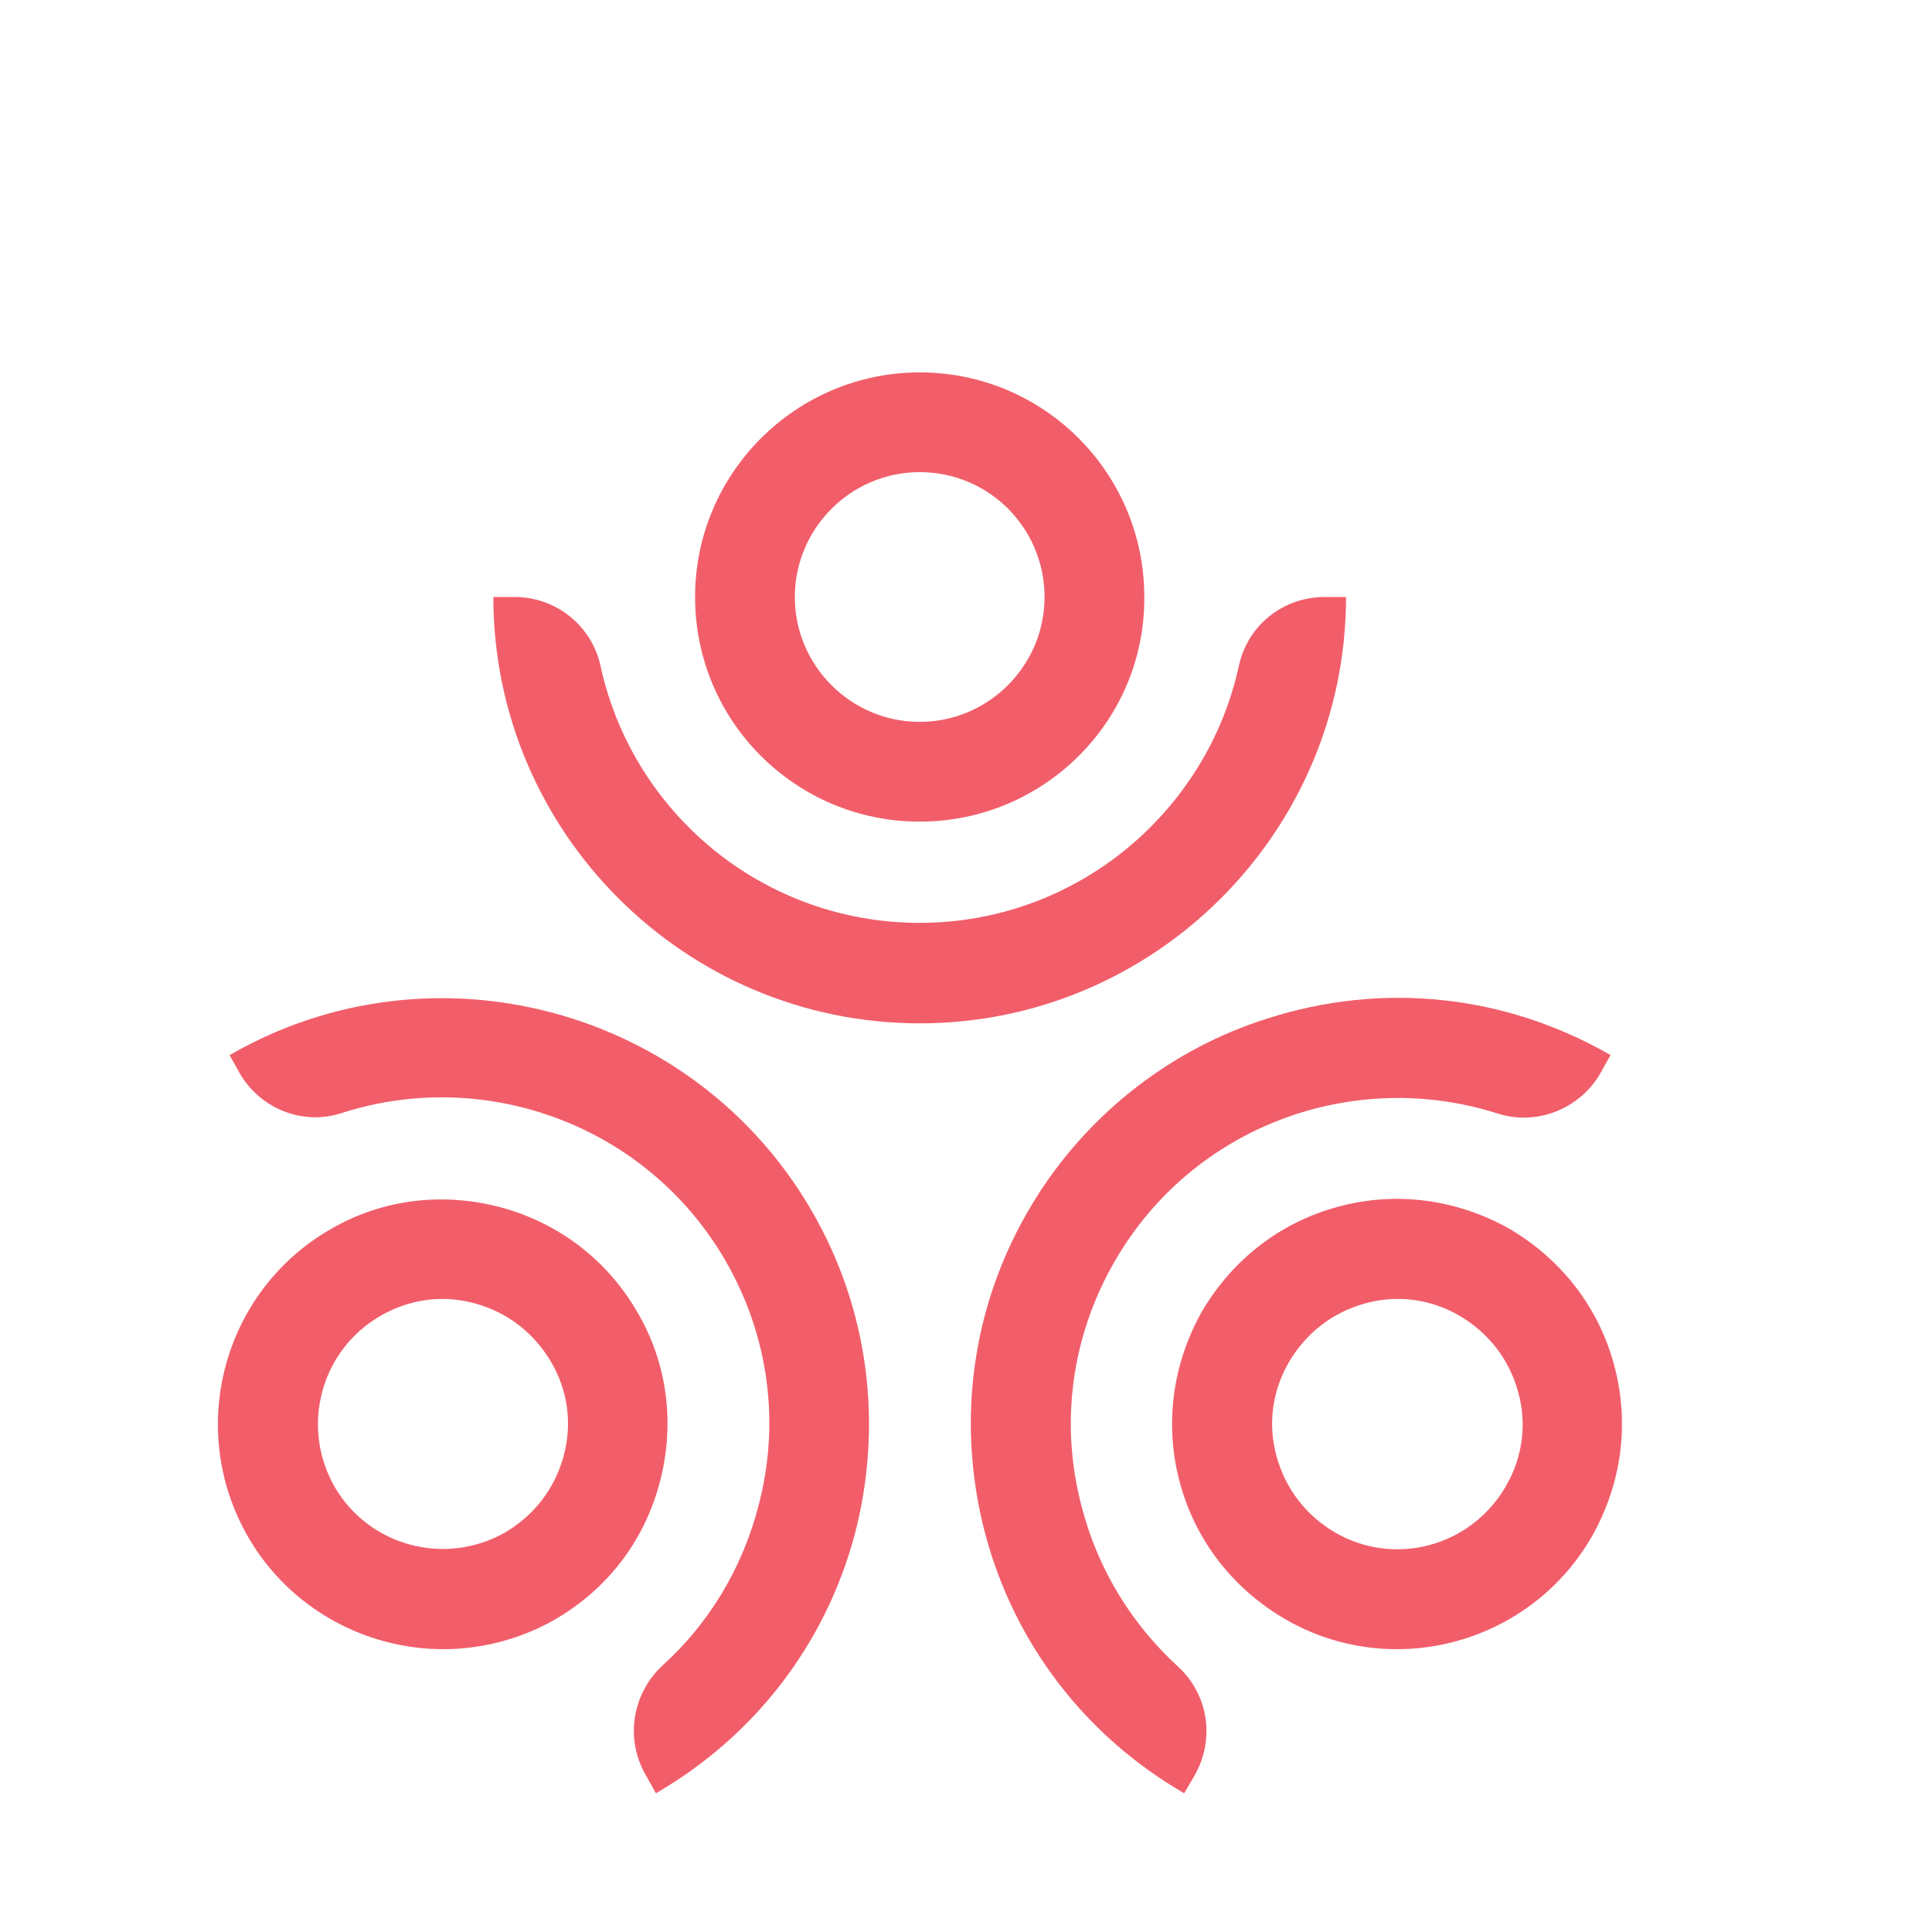
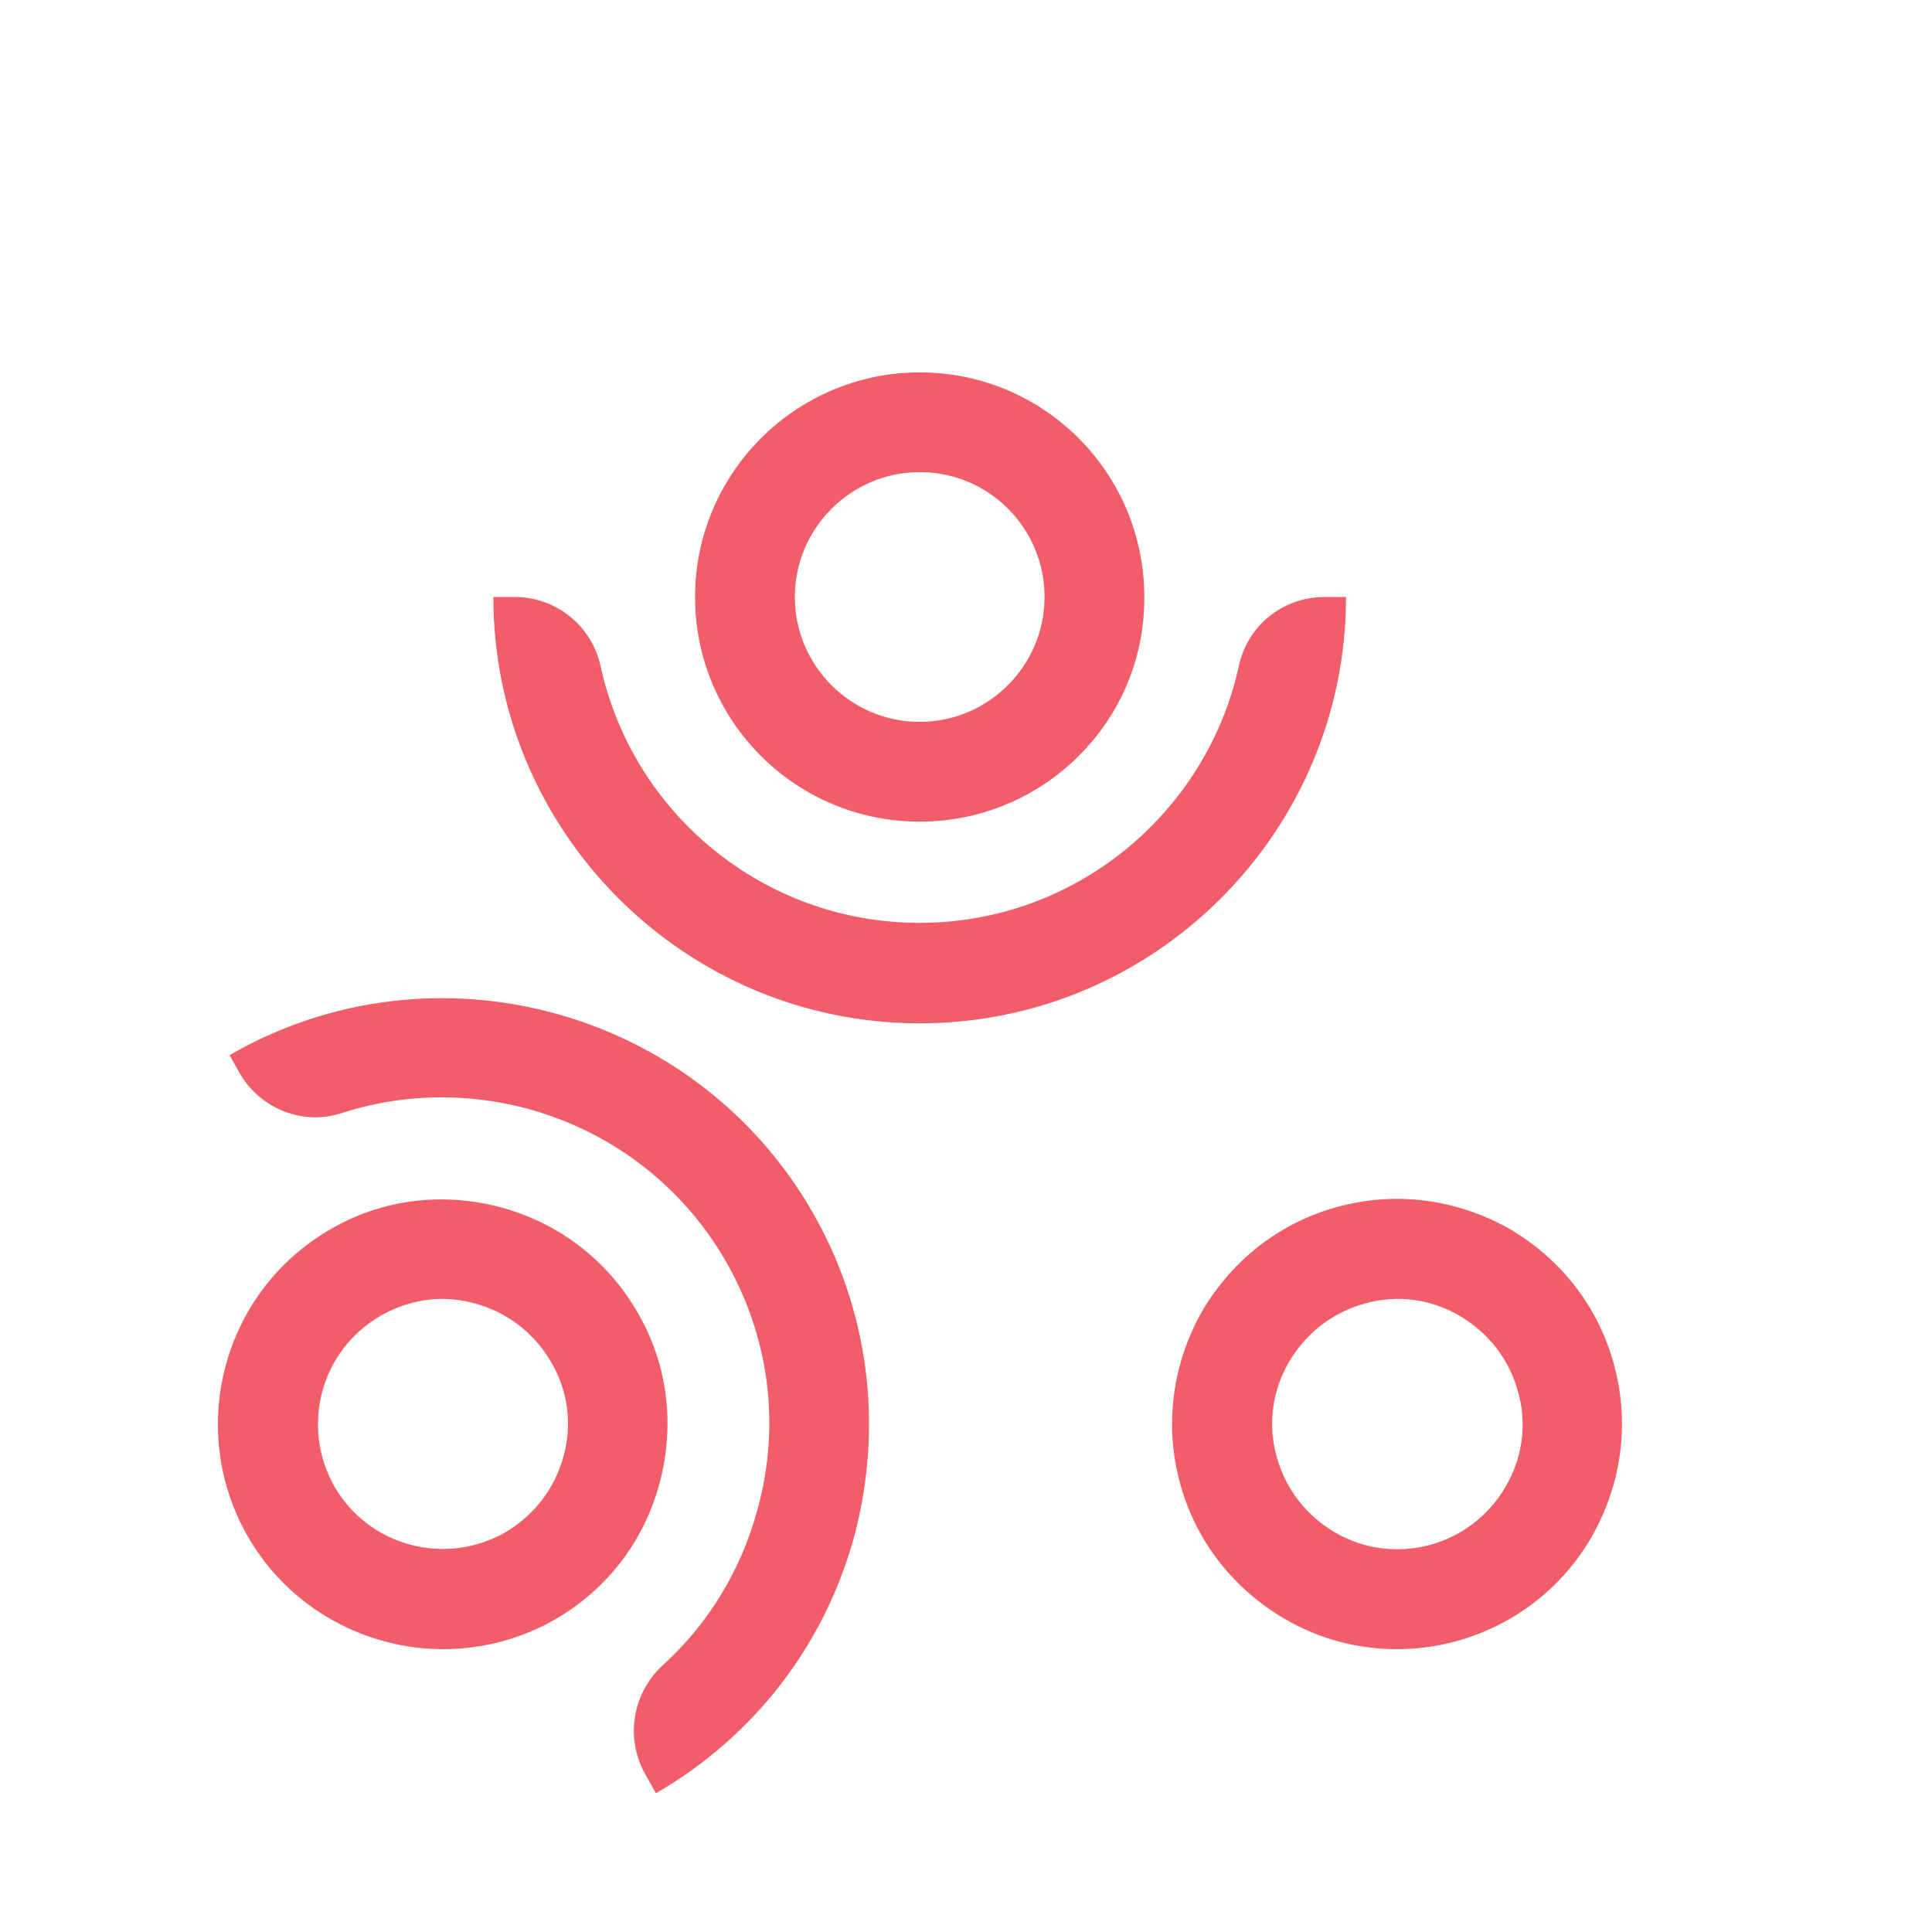
<svg xmlns="http://www.w3.org/2000/svg" version="1.1" id="Layer_1" width="32px" height="32px" viewBox="0 0 100 100" enable-background="new 0 0 339 107" xml:space="preserve">
  <path fill="#F15E6A" d="M47.603,24.438c-3.557,0-6.463,2.906-6.463,6.463c0,3.557,2.906,6.463,6.463,6.463s6.463-2.906,6.463-6.463  C54.066,27.345,51.198,24.438,47.603,24.438 M47.603,42.527c-6.425,0-11.626-5.201-11.626-11.626  c0-6.425,5.239-11.626,11.626-11.626c6.425,0,11.626,5.201,11.626,11.626C59.268,37.327,54.028,42.527,47.603,42.527" />
  <path fill="#F15E6A" d="M47.603,52.968c-12.162,0-22.067-9.905-22.067-22.067h1.109c2.142,0,3.978,1.492,4.437,3.557  c1.644,7.611,8.413,13.309,16.521,13.309S62.48,42.03,64.125,34.458c0.458-2.104,2.294-3.557,4.436-3.557h1.109  C69.67,43.063,59.765,52.968,47.603,52.968" />
  <path fill="#F15E6A" d="M69.097,79.319c3.097,1.797,7.037,0.726,8.834-2.372c0.879-1.49,1.109-3.251,0.65-4.895  c-0.459-1.684-1.53-3.061-3.021-3.939c-1.492-0.88-3.251-1.109-4.896-0.65c-1.682,0.459-3.059,1.529-3.938,3.021  c-0.88,1.492-1.11,3.251-0.651,4.896C66.534,77.063,67.605,78.439,69.097,79.319 M72.309,85.361c-1.989,0-3.978-0.497-5.813-1.568  c-2.677-1.567-4.628-4.054-5.431-7.074c-0.803-2.983-0.382-6.119,1.147-8.836c1.569-2.676,4.055-4.627,7.076-5.43  c2.983-0.803,6.119-0.383,8.834,1.147c2.677,1.567,4.628,4.054,5.431,7.075c0.803,3.021,0.382,6.119-1.147,8.834  C80.264,83.258,76.325,85.361,72.309,85.361" />
-   <path fill="#F15E6A" d="M61.294,92.819c-5.086-2.944-8.758-7.687-10.288-13.386c-1.606-6.042-0.65-12.391,2.792-17.707  c2.754-4.245,6.923-7.458,11.742-8.988c6.004-1.95,12.391-1.261,17.821,1.874l-0.535,0.957c-1.071,1.835-3.289,2.716-5.316,2.065  c-7.42-2.371-15.757,0.611-19.811,7.648c-2.256,3.901-2.868,8.452-1.682,12.813c0.841,3.174,2.562,5.966,4.933,8.146  c1.606,1.452,1.95,3.785,0.88,5.659L61.294,92.819z" />
  <path fill="#F15E6A" d="M22.896,67.233c-1.108,0-2.217,0.306-3.212,0.88c-3.098,1.797-4.13,5.737-2.371,8.834  c1.797,3.098,5.737,4.131,8.834,2.372c1.492-0.88,2.563-2.257,3.022-3.938c0.459-1.685,0.229-3.404-0.651-4.896  c-0.879-1.492-2.256-2.563-3.938-3.021C24.006,67.311,23.471,67.233,22.896,67.233 M22.936,85.361  c-4.016,0-7.955-2.104-10.097-5.813c-3.212-5.584-1.3-12.697,4.245-15.91c2.678-1.568,5.813-1.95,8.835-1.147  c2.983,0.804,5.507,2.716,7.075,5.431c1.568,2.678,1.951,5.813,1.148,8.834c-0.804,3.022-2.716,5.508-5.431,7.076  C26.914,84.864,24.885,85.361,22.936,85.361" />
  <path fill="#F15E6A" d="M33.95,92.819l-0.535-0.956c-1.071-1.874-0.689-4.207,0.879-5.66c2.371-2.142,4.093-4.972,4.934-8.146  c1.185-4.36,0.574-8.91-1.683-12.813c-4.054-6.998-12.391-10.019-19.811-7.648c-2.027,0.689-4.245-0.191-5.316-2.026l-0.535-0.957  c10.517-6.08,24.056-2.447,30.137,8.07c2.945,5.087,3.709,11.053,2.218,16.751C42.708,85.133,39.036,89.875,33.95,92.819" />
</svg>